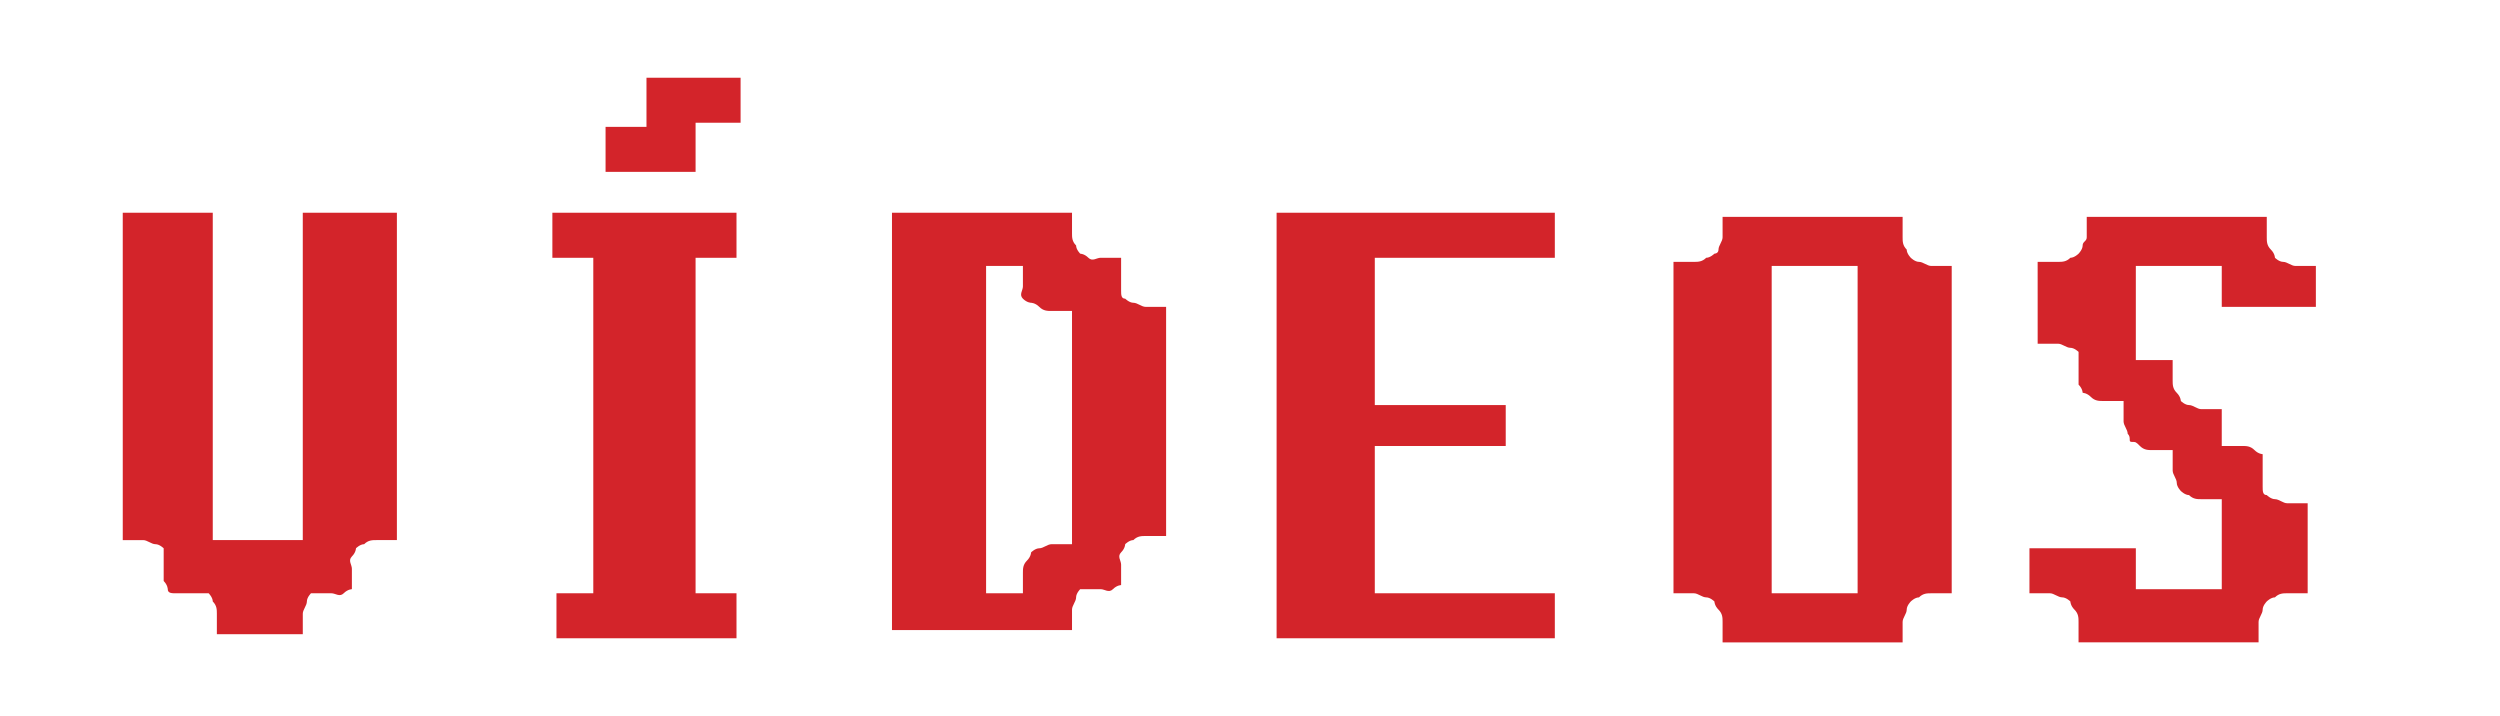
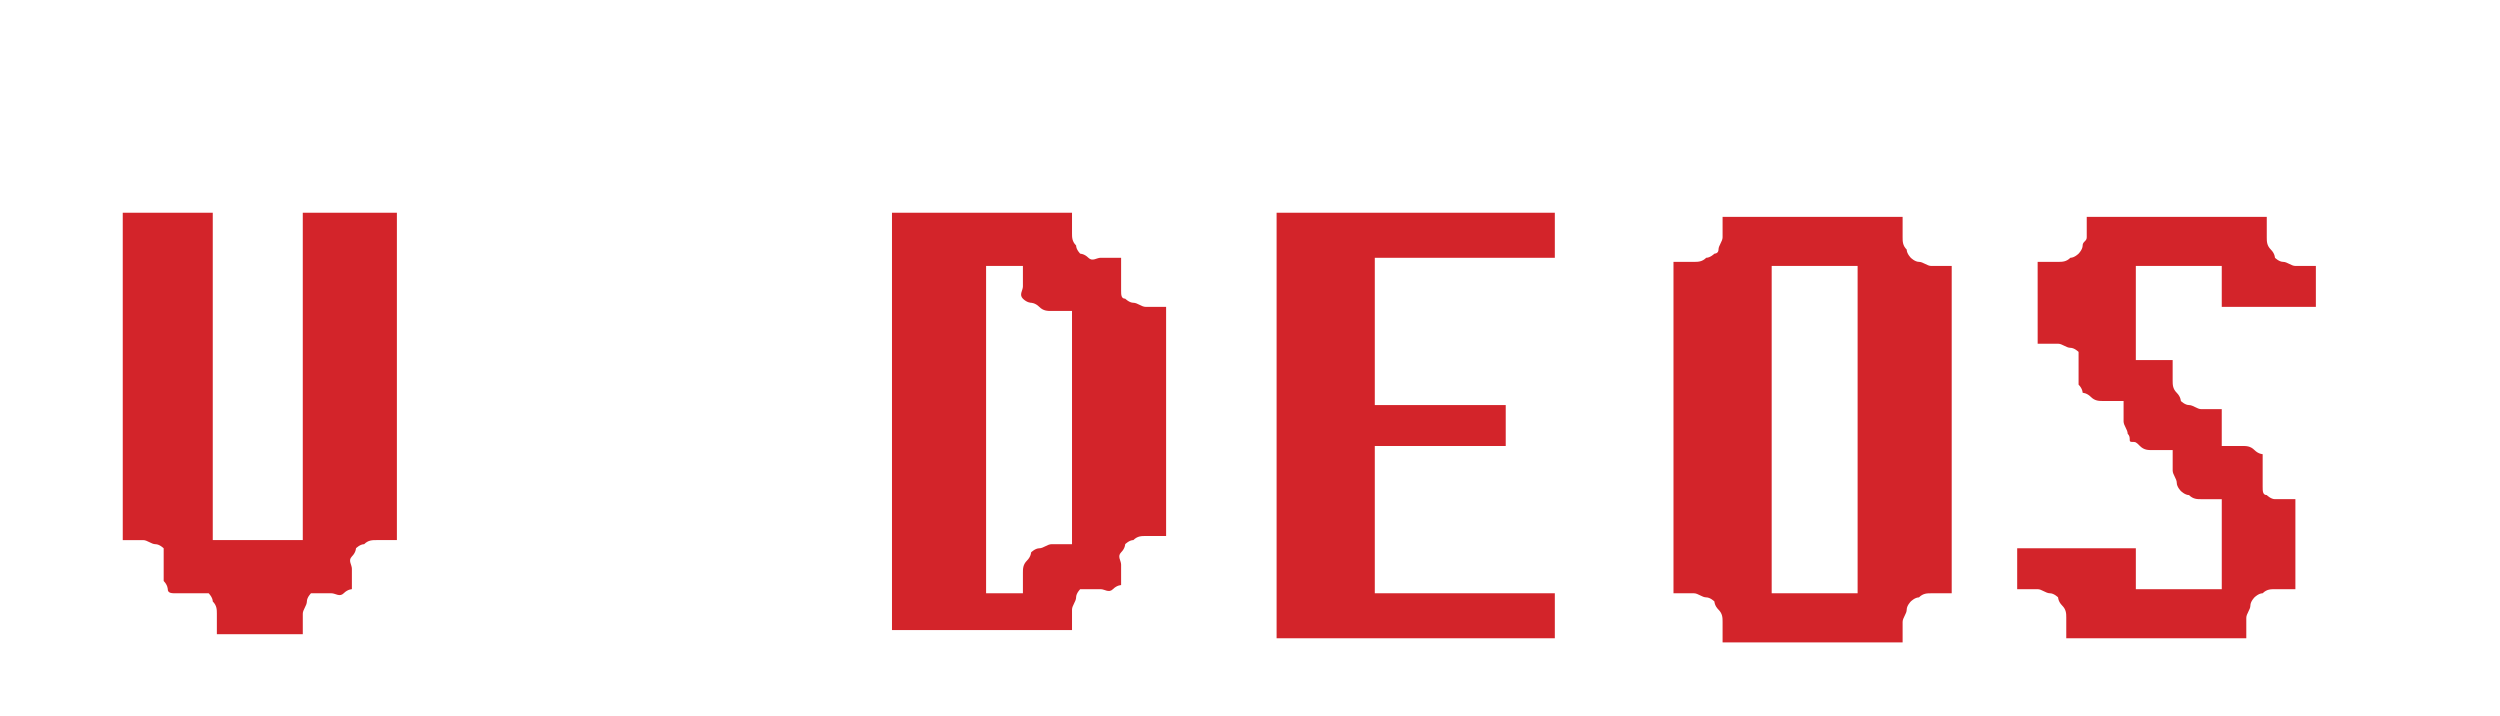
<svg xmlns="http://www.w3.org/2000/svg" version="1.1" id="Layer_1" x="0px" y="0px" viewBox="0 0 61.1 17.5" enable-background="new 0 0 61.1 17.5" xml:space="preserve">
  <g>
    <g>
      <path fill="#D3242A" d="M2.9,5.2h2.3v8h2.2v-8h2.3v8c0,0-0.1,0-0.2,0c-0.1,0-0.2,0-0.3,0c-0.1,0-0.2,0-0.3,0.1    c-0.1,0-0.2,0.1-0.2,0.1c0,0,0,0.1-0.1,0.2s0,0.2,0,0.3s0,0.2,0,0.3s0,0.2,0,0.2c0,0-0.1,0-0.2,0.1s-0.2,0-0.3,0s-0.2,0-0.3,0    s-0.2,0-0.2,0c0,0-0.1,0.1-0.1,0.2c0,0.1-0.1,0.2-0.1,0.3s0,0.2,0,0.3c0,0.1,0,0.2,0,0.2H5.3c0,0,0-0.1,0-0.2c0-0.1,0-0.2,0-0.3    s0-0.2-0.1-0.3c0-0.1-0.1-0.2-0.1-0.2c0,0-0.1,0-0.2,0s-0.2,0-0.3,0s-0.2,0-0.3,0s-0.2,0-0.2-0.1c0,0,0-0.1-0.1-0.2    c0-0.1,0-0.2,0-0.3c0-0.1,0-0.2,0-0.3s0-0.2,0-0.2c0,0-0.1-0.1-0.2-0.1c-0.1,0-0.2-0.1-0.3-0.1c-0.1,0-0.2,0-0.3,0    c-0.1,0-0.2,0-0.2,0V5.2z" />
-       <path fill="#D3242A" d="M13.5,14.5h1V6.3h-1V5.2H18v1.1h-1v8.2h1v1.1h-4.4V14.5z M15.9,3.1h-1.1v1.1H17V3h1.1V1.9h-2.3V3.1z" />
      <path fill="#D3242A" d="M26.2,5.2c0,0,0,0.1,0,0.2c0,0.1,0,0.2,0,0.3s0,0.2,0.1,0.3c0,0.1,0.1,0.2,0.1,0.2c0,0,0.1,0,0.2,0.1    s0.2,0,0.3,0s0.2,0,0.3,0s0.2,0,0.2,0c0,0,0,0.1,0,0.2s0,0.2,0,0.3s0,0.2,0,0.3s0,0.2,0.1,0.2c0,0,0.1,0.1,0.2,0.1    c0.1,0,0.2,0.1,0.3,0.1c0.1,0,0.2,0,0.3,0c0.1,0,0.2,0,0.2,0v5.6c0,0-0.1,0-0.2,0c-0.1,0-0.2,0-0.3,0c-0.1,0-0.2,0-0.3,0.1    c-0.1,0-0.2,0.1-0.2,0.1c0,0,0,0.1-0.1,0.2s0,0.2,0,0.3s0,0.2,0,0.3s0,0.2,0,0.2c0,0-0.1,0-0.2,0.1s-0.2,0-0.3,0s-0.2,0-0.3,0    s-0.2,0-0.2,0c0,0-0.1,0.1-0.1,0.2c0,0.1-0.1,0.2-0.1,0.3s0,0.2,0,0.3c0,0.1,0,0.2,0,0.2h-4.4V5.2H26.2z M24.1,14.5H25    c0,0,0-0.1,0-0.2c0-0.1,0-0.2,0-0.3c0-0.1,0-0.2,0.1-0.3s0.1-0.2,0.1-0.2s0.1-0.1,0.2-0.1s0.2-0.1,0.3-0.1c0.1,0,0.2,0,0.3,0    c0.1,0,0.2,0,0.2,0V7.6c0,0-0.1,0-0.2,0c-0.1,0-0.2,0-0.3,0c-0.1,0-0.2,0-0.3-0.1s-0.2-0.1-0.2-0.1S25.1,7.4,25,7.3S25,7.1,25,7    c0-0.1,0-0.2,0-0.3c0-0.1,0-0.2,0-0.2h-0.9V14.5z" />
      <path fill="#D3242A" d="M31.2,5.2H38v1.1h-4.4v3.6h3.2v1h-3.2v3.6H38v1.1h-6.8V5.2z" />
      <path fill="#D3242A" d="M40.9,6.4c0,0,0.1,0,0.2,0c0.1,0,0.2,0,0.3,0c0.1,0,0.2,0,0.3-0.1c0.1,0,0.2-0.1,0.2-0.1S42,6.2,42,6.1    s0.1-0.2,0.1-0.3s0-0.2,0-0.3s0-0.2,0-0.2h4.4c0,0,0,0.1,0,0.2c0,0.1,0,0.2,0,0.3s0,0.2,0.1,0.3c0,0.1,0.1,0.2,0.1,0.2    s0.1,0.1,0.2,0.1c0.1,0,0.2,0.1,0.3,0.1c0.1,0,0.2,0,0.3,0c0.1,0,0.2,0,0.2,0v8c0,0-0.1,0-0.2,0c-0.1,0-0.2,0-0.3,0    c-0.1,0-0.2,0-0.3,0.1c-0.1,0-0.2,0.1-0.2,0.1s-0.1,0.1-0.1,0.2c0,0.1-0.1,0.2-0.1,0.3s0,0.2,0,0.3c0,0.1,0,0.2,0,0.2h-4.4    c0,0,0-0.1,0-0.2s0-0.2,0-0.3s0-0.2-0.1-0.3s-0.1-0.2-0.1-0.2s-0.1-0.1-0.2-0.1c-0.1,0-0.2-0.1-0.3-0.1c-0.1,0-0.2,0-0.3,0    c-0.1,0-0.2,0-0.2,0V6.4z M43.3,14.5h2.1v-8h-2.1V14.5z" />
-       <path fill="#D3242A" d="M49.9,13.4h2.3v1h2.1v-2.2c0,0-0.1,0-0.2,0c-0.1,0-0.2,0-0.3,0c-0.1,0-0.2,0-0.3-0.1    c-0.1,0-0.2-0.1-0.2-0.1s-0.1-0.1-0.1-0.2c0-0.1-0.1-0.2-0.1-0.3s0-0.2,0-0.3s0-0.2,0-0.2c0,0-0.1,0-0.2,0c-0.1,0-0.2,0-0.3,0    s-0.2,0-0.3-0.1s-0.1-0.1-0.2-0.1s0-0.1-0.1-0.2c0-0.1-0.1-0.2-0.1-0.3s0-0.2,0-0.3s0-0.1,0-0.2c0,0-0.1,0-0.2,0    c-0.1,0-0.2,0-0.3,0s-0.2,0-0.3-0.1s-0.2-0.1-0.2-0.1c0,0,0-0.1-0.1-0.2c0-0.1,0-0.2,0-0.3c0-0.1,0-0.2,0-0.3c0-0.1,0-0.2,0-0.2    c0,0-0.1-0.1-0.2-0.1c-0.1,0-0.2-0.1-0.3-0.1c-0.1,0-0.2,0-0.3,0c-0.1,0-0.2,0-0.2,0V6.4c0,0,0.1,0,0.2,0c0.1,0,0.2,0,0.3,0    c0.1,0,0.2,0,0.3-0.1c0.1,0,0.2-0.1,0.2-0.1s0.1-0.1,0.1-0.2S51,5.9,51,5.8s0-0.2,0-0.3s0-0.2,0-0.2h4.4c0,0,0,0.1,0,0.2    s0,0.2,0,0.3s0,0.2,0.1,0.3s0.1,0.2,0.1,0.2s0.1,0.1,0.2,0.1c0.1,0,0.2,0.1,0.3,0.1c0.1,0,0.2,0,0.3,0c0.1,0,0.2,0,0.2,0v1h-2.3    v-1h-2.1v2.3h0.9c0,0,0,0.1,0,0.2c0,0.1,0,0.2,0,0.3s0,0.2,0.1,0.3s0.1,0.2,0.1,0.2s0.1,0.1,0.2,0.1s0.2,0.1,0.3,0.1s0.2,0,0.3,0    c0.1,0,0.2,0,0.2,0v0.9c0,0,0.1,0,0.2,0c0.1,0,0.2,0,0.3,0s0.2,0,0.3,0.1s0.2,0.1,0.2,0.1c0,0,0,0.1,0,0.2s0,0.2,0,0.3    c0,0.1,0,0.2,0,0.3c0,0.1,0,0.2,0.1,0.2c0,0,0.1,0.1,0.2,0.1c0.1,0,0.2,0.1,0.3,0.1c0.1,0,0.2,0,0.3,0c0.1,0,0.2,0,0.2,0v2.2    c0,0-0.1,0-0.2,0c-0.1,0-0.2,0-0.3,0c-0.1,0-0.2,0-0.3,0.1c-0.1,0-0.2,0.1-0.2,0.1s-0.1,0.1-0.1,0.2s-0.1,0.2-0.1,0.3s0,0.2,0,0.3    s0,0.2,0,0.2h-4.4c0,0,0-0.1,0-0.2s0-0.2,0-0.3s0-0.2-0.1-0.3s-0.1-0.2-0.1-0.2s-0.1-0.1-0.2-0.1c-0.1,0-0.2-0.1-0.3-0.1    c-0.1,0-0.2,0-0.3,0c-0.1,0-0.2,0-0.2,0V13.4z" />
+       <path fill="#D3242A" d="M49.9,13.4h2.3v1h2.1v-2.2c0,0-0.1,0-0.2,0c-0.1,0-0.2,0-0.3,0c-0.1,0-0.2,0-0.3-0.1    c-0.1,0-0.2-0.1-0.2-0.1s-0.1-0.1-0.1-0.2c0-0.1-0.1-0.2-0.1-0.3s0-0.2,0-0.3s0-0.2,0-0.2c0,0-0.1,0-0.2,0c-0.1,0-0.2,0-0.3,0    s-0.2,0-0.3-0.1s-0.1-0.1-0.2-0.1s0-0.1-0.1-0.2c0-0.1-0.1-0.2-0.1-0.3s0-0.2,0-0.3s0-0.1,0-0.2c0,0-0.1,0-0.2,0    c-0.1,0-0.2,0-0.3,0s-0.2,0-0.3-0.1s-0.2-0.1-0.2-0.1c0,0,0-0.1-0.1-0.2c0-0.1,0-0.2,0-0.3c0-0.1,0-0.2,0-0.3c0-0.1,0-0.2,0-0.2    c0,0-0.1-0.1-0.2-0.1c-0.1,0-0.2-0.1-0.3-0.1c-0.1,0-0.2,0-0.3,0c-0.1,0-0.2,0-0.2,0V6.4c0,0,0.1,0,0.2,0c0.1,0,0.2,0,0.3,0    c0.1,0,0.2,0,0.3-0.1c0.1,0,0.2-0.1,0.2-0.1s0.1-0.1,0.1-0.2S51,5.9,51,5.8s0-0.2,0-0.3s0-0.2,0-0.2h4.4c0,0,0,0.1,0,0.2    s0,0.2,0,0.3s0,0.2,0.1,0.3s0.1,0.2,0.1,0.2s0.1,0.1,0.2,0.1c0.1,0,0.2,0.1,0.3,0.1c0.1,0,0.2,0,0.3,0c0.1,0,0.2,0,0.2,0v1h-2.3    v-1h-2.1v2.3h0.9c0,0,0,0.1,0,0.2c0,0.1,0,0.2,0,0.3s0,0.2,0.1,0.3s0.1,0.2,0.1,0.2s0.1,0.1,0.2,0.1s0.2,0.1,0.3,0.1s0.2,0,0.3,0    c0.1,0,0.2,0,0.2,0v0.9c0,0,0.1,0,0.2,0c0.1,0,0.2,0,0.3,0s0.2,0,0.3,0.1s0.2,0.1,0.2,0.1c0,0,0,0.1,0,0.2s0,0.2,0,0.3    c0,0.1,0,0.2,0,0.3c0,0.1,0,0.2,0.1,0.2c0,0,0.1,0.1,0.2,0.1c0.1,0,0.2,0,0.3,0c0.1,0,0.2,0,0.2,0v2.2    c0,0-0.1,0-0.2,0c-0.1,0-0.2,0-0.3,0c-0.1,0-0.2,0-0.3,0.1c-0.1,0-0.2,0.1-0.2,0.1s-0.1,0.1-0.1,0.2s-0.1,0.2-0.1,0.3s0,0.2,0,0.3    s0,0.2,0,0.2h-4.4c0,0,0-0.1,0-0.2s0-0.2,0-0.3s0-0.2-0.1-0.3s-0.1-0.2-0.1-0.2s-0.1-0.1-0.2-0.1c-0.1,0-0.2-0.1-0.3-0.1    c-0.1,0-0.2,0-0.3,0c-0.1,0-0.2,0-0.2,0V13.4z" />
    </g>
  </g>
</svg>